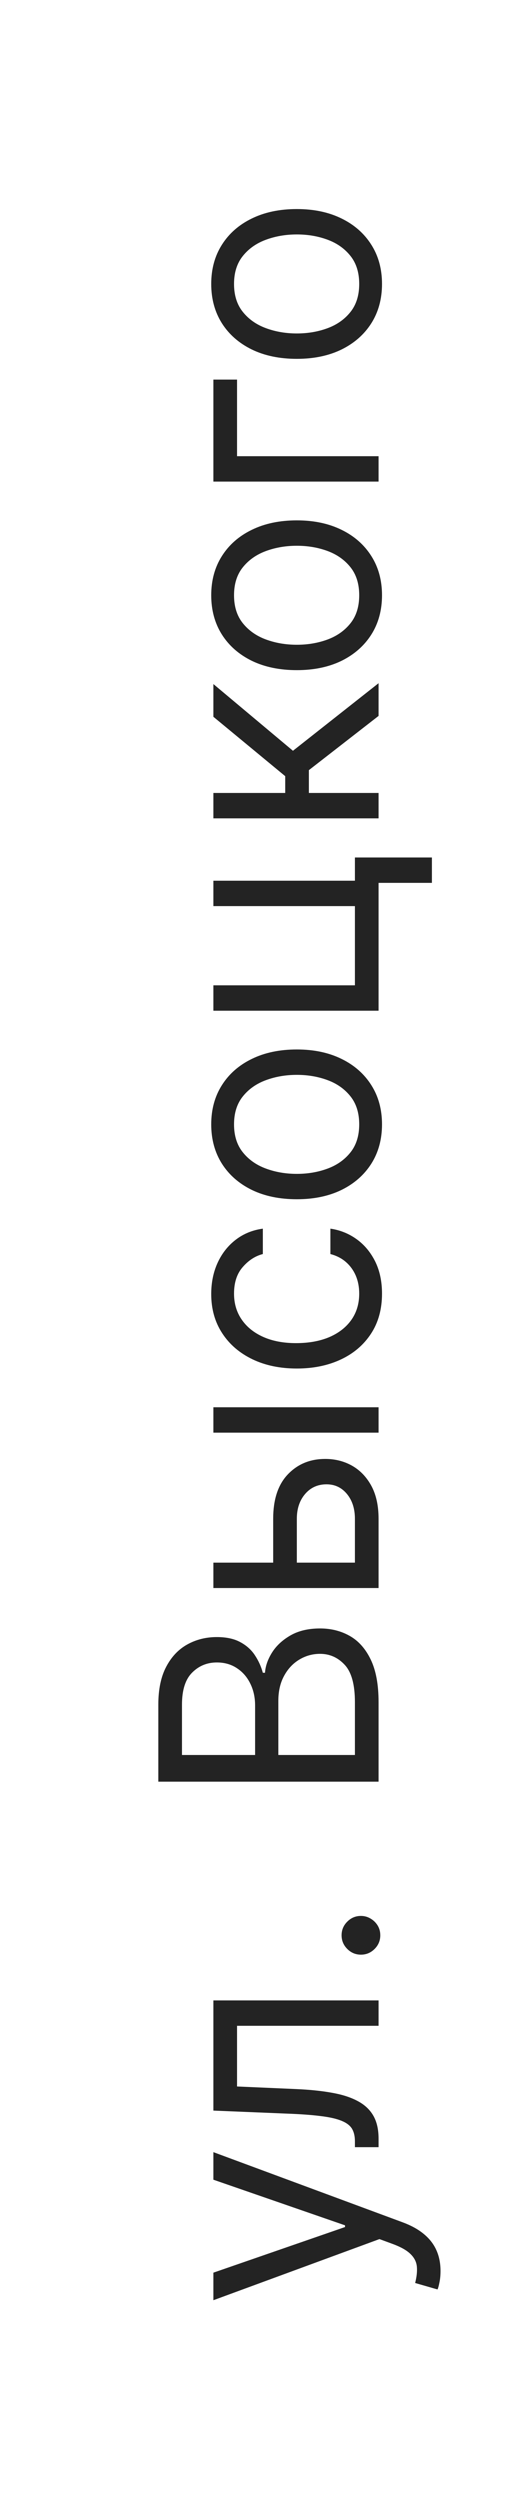
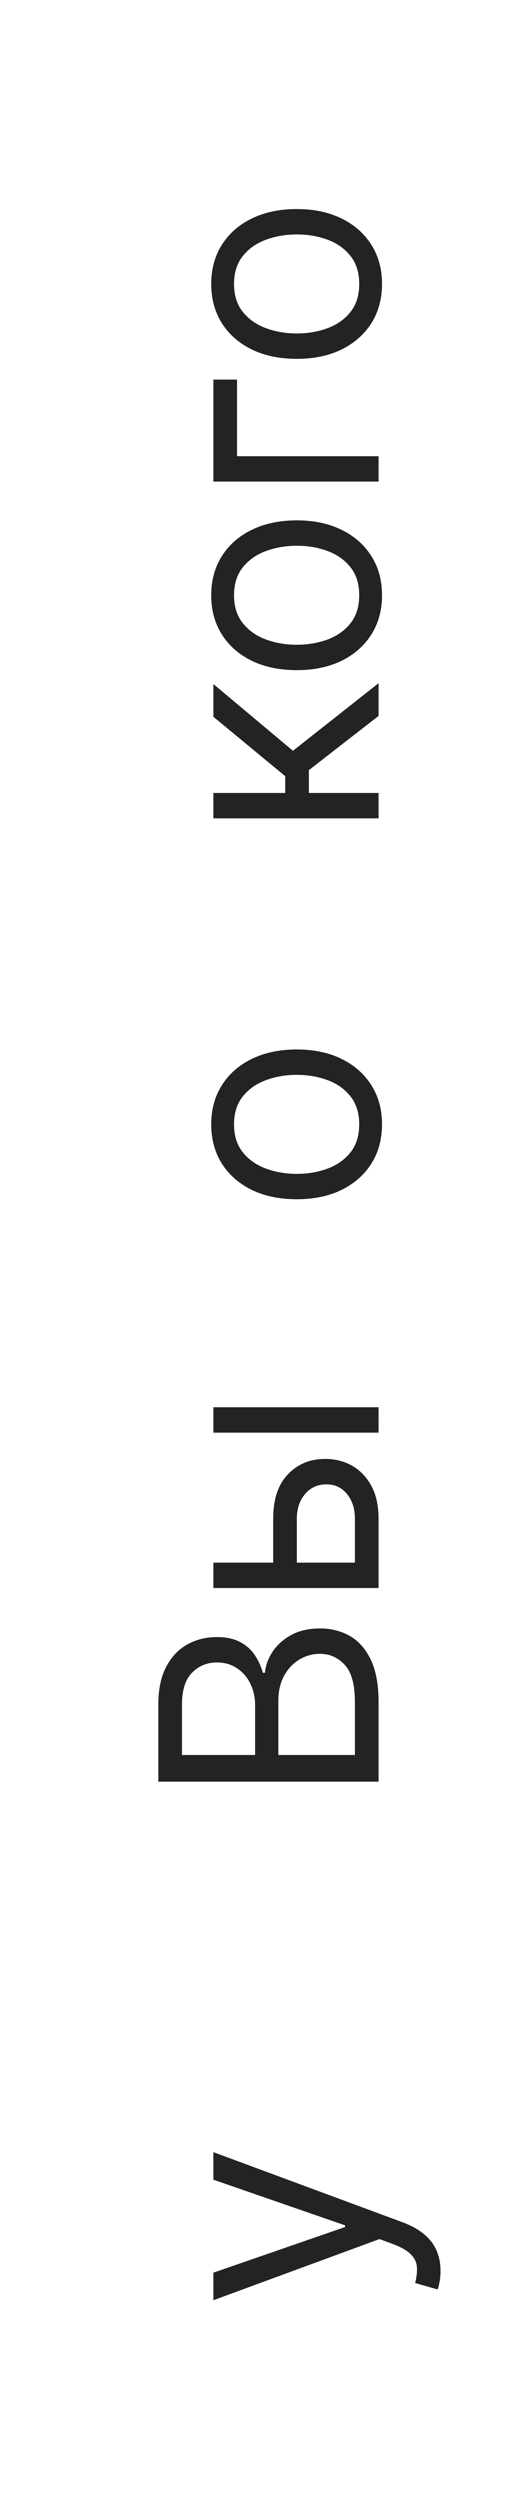
<svg xmlns="http://www.w3.org/2000/svg" width="28" height="132" viewBox="0 0 28 132" fill="none">
  <g filter="url(#filter0_b_2420_1223)">
    <rect y="132" width="132" height="28" rx="14" transform="rotate(-90 0 132)" fill="white" fill-opacity="0.75" />
    <path d="M23.273 119.909C23.273 120.136 23.254 120.339 23.216 120.517C23.182 120.695 23.148 120.818 23.114 120.886L21.932 120.545C22.015 120.22 22.046 119.932 22.023 119.682C22 119.432 21.888 119.21 21.688 119.017C21.491 118.82 21.171 118.64 20.727 118.477L20.046 118.227L11.273 121.455L11.273 120L18.227 117.591L18.227 117.5L11.273 115.091L11.273 113.636L21.273 117.341C21.724 117.508 22.097 117.714 22.392 117.96C22.691 118.206 22.913 118.492 23.057 118.818C23.201 119.14 23.273 119.504 23.273 119.909Z" fill="#232323" />
-     <path d="M20 113.374L18.75 113.374L18.75 113.055C18.75 112.794 18.699 112.576 18.597 112.402C18.491 112.228 18.307 112.088 18.046 111.982C17.78 111.872 17.413 111.788 16.943 111.732C16.47 111.671 15.867 111.627 15.136 111.601L11.273 111.442L11.273 105.624L20 105.624L20 106.965L12.523 106.965L12.523 110.169L15.636 110.305C16.352 110.336 16.983 110.4 17.528 110.499C18.07 110.593 18.525 110.739 18.892 110.936C19.259 111.129 19.536 111.387 19.722 111.709C19.907 112.031 20 112.434 20 112.919L20 113.374Z" fill="#232323" />
-     <path d="M20.091 102.186C20.091 102.466 19.991 102.707 19.79 102.908C19.589 103.108 19.349 103.209 19.068 103.209C18.788 103.209 18.547 103.108 18.347 102.908C18.146 102.707 18.046 102.466 18.046 102.186C18.046 101.906 18.146 101.665 18.347 101.465C18.547 101.264 18.788 101.163 19.068 101.163C19.254 101.163 19.424 101.211 19.58 101.305C19.735 101.396 19.86 101.519 19.955 101.675C20.046 101.826 20.091 101.997 20.091 102.186Z" fill="#232323" />
    <path d="M20 94.075L8.364 94.075L8.364 90.007C8.364 89.197 8.504 88.528 8.784 88.001C9.061 87.475 9.434 87.083 9.903 86.825C10.369 86.568 10.886 86.439 11.455 86.439C11.955 86.439 12.367 86.528 12.693 86.706C13.019 86.88 13.277 87.111 13.466 87.399C13.655 87.683 13.796 87.992 13.886 88.325L14 88.325C14.023 87.969 14.148 87.611 14.375 87.251C14.602 86.892 14.928 86.591 15.352 86.348C15.777 86.106 16.296 85.984 16.909 85.984C17.492 85.984 18.017 86.117 18.483 86.382C18.949 86.647 19.318 87.066 19.591 87.638C19.864 88.21 20 88.954 20 89.871L20 94.075ZM18.75 92.666L18.75 89.871C18.75 88.95 18.572 88.297 18.216 87.911C17.856 87.52 17.421 87.325 16.909 87.325C16.515 87.325 16.151 87.426 15.818 87.626C15.481 87.827 15.212 88.113 15.011 88.484C14.807 88.856 14.705 89.295 14.705 89.803L14.705 92.666L18.75 92.666ZM13.477 92.666L13.477 90.053C13.477 89.628 13.394 89.246 13.227 88.905C13.061 88.56 12.826 88.287 12.523 88.087C12.22 87.882 11.864 87.78 11.455 87.78C10.943 87.78 10.509 87.958 10.153 88.314C9.794 88.67 9.614 89.234 9.614 90.007L9.614 92.666L13.477 92.666Z" fill="#232323" />
    <path d="M14.432 82.692L14.432 80.192C14.432 79.169 14.691 78.387 15.21 77.845C15.729 77.303 16.386 77.033 17.182 77.033C17.705 77.033 18.18 77.154 18.608 77.396C19.032 77.639 19.371 77.995 19.625 78.465C19.875 78.934 20 79.51 20 80.192L20 83.851L11.273 83.851L11.273 82.51L18.75 82.51L18.75 80.192C18.75 79.662 18.61 79.226 18.33 78.885C18.049 78.544 17.689 78.374 17.25 78.374C16.788 78.374 16.411 78.544 16.119 78.885C15.828 79.226 15.682 79.662 15.682 80.192L15.682 82.692L14.432 82.692ZM20 75.646L11.273 75.646L11.273 74.305L20 74.305L20 75.646Z" fill="#232323" />
-     <path d="M20.182 68.305C20.182 69.124 19.989 69.828 19.602 70.419C19.216 71.01 18.684 71.465 18.006 71.783C17.328 72.101 16.553 72.26 15.682 72.26C14.796 72.26 14.013 72.097 13.335 71.771C12.653 71.442 12.121 70.984 11.739 70.396C11.352 69.805 11.159 69.116 11.159 68.328C11.159 67.715 11.273 67.162 11.5 66.669C11.727 66.177 12.046 65.773 12.455 65.459C12.864 65.144 13.341 64.949 13.886 64.874L13.886 66.215C13.489 66.317 13.136 66.544 12.83 66.896C12.519 67.245 12.364 67.715 12.364 68.305C12.364 68.828 12.5 69.287 12.773 69.68C13.042 70.071 13.422 70.376 13.915 70.595C14.403 70.811 14.977 70.919 15.636 70.919C16.311 70.919 16.898 70.813 17.398 70.601C17.898 70.385 18.286 70.082 18.562 69.692C18.839 69.298 18.977 68.836 18.977 68.305C18.977 67.957 18.917 67.641 18.796 67.357C18.674 67.073 18.5 66.832 18.273 66.635C18.046 66.438 17.773 66.298 17.455 66.215L17.455 64.874C17.97 64.949 18.434 65.137 18.847 65.436C19.256 65.732 19.581 66.124 19.824 66.612C20.062 67.097 20.182 67.662 20.182 68.305Z" fill="#232323" />
    <path d="M20.182 59.368C20.182 60.156 19.994 60.847 19.619 61.442C19.244 62.033 18.72 62.495 18.046 62.828C17.371 63.158 16.583 63.322 15.682 63.322C14.773 63.322 13.979 63.158 13.301 62.828C12.623 62.495 12.097 62.033 11.722 61.442C11.347 60.847 11.159 60.156 11.159 59.368C11.159 58.58 11.347 57.891 11.722 57.3C12.097 56.705 12.623 56.243 13.301 55.913C13.979 55.58 14.773 55.413 15.682 55.413C16.583 55.413 17.371 55.58 18.046 55.913C18.72 56.243 19.244 56.705 19.619 57.3C19.994 57.891 20.182 58.58 20.182 59.368ZM18.977 59.368C18.977 58.77 18.824 58.277 18.517 57.891C18.21 57.504 17.807 57.218 17.307 57.033C16.807 56.847 16.265 56.754 15.682 56.754C15.098 56.754 14.555 56.847 14.051 57.033C13.547 57.218 13.14 57.504 12.83 57.891C12.519 58.277 12.364 58.77 12.364 59.368C12.364 59.966 12.519 60.459 12.83 60.845C13.14 61.232 13.547 61.518 14.051 61.703C14.555 61.889 15.098 61.982 15.682 61.982C16.265 61.982 16.807 61.889 17.307 61.703C17.807 61.518 18.21 61.232 18.517 60.845C18.824 60.459 18.977 59.966 18.977 59.368Z" fill="#232323" />
-     <path d="M11.273 46.503L18.75 46.503L18.75 45.276L22.818 45.276L22.818 46.617L20 46.617L20 53.367L11.273 53.367L11.273 52.026L18.75 52.026L18.75 47.844L11.273 47.844L11.273 46.503Z" fill="#232323" />
    <path d="M20 43.21L11.273 43.21L11.273 41.869L15.068 41.869L15.068 40.983L11.273 37.847L11.273 36.119L15.477 39.642L20 36.074L20 37.801L16.318 40.665L16.318 41.869L20 41.869L20 43.21Z" fill="#232323" />
    <path d="M20.182 31.43C20.182 32.218 19.994 32.91 19.619 33.504C19.244 34.095 18.72 34.557 18.046 34.891C17.371 35.22 16.583 35.385 15.682 35.385C14.773 35.385 13.979 35.22 13.301 34.891C12.623 34.557 12.097 34.095 11.722 33.504C11.347 32.91 11.159 32.218 11.159 31.43C11.159 30.643 11.347 29.953 11.722 29.362C12.097 28.768 12.623 28.305 13.301 27.976C13.979 27.643 14.773 27.476 15.682 27.476C16.583 27.476 17.371 27.643 18.046 27.976C18.72 28.305 19.244 28.768 19.619 29.362C19.994 29.953 20.182 30.643 20.182 31.43ZM18.977 31.43C18.977 30.832 18.824 30.34 18.517 29.953C18.21 29.567 17.807 29.281 17.307 29.095C16.807 28.91 16.265 28.817 15.682 28.817C15.098 28.817 14.555 28.91 14.051 29.095C13.547 29.281 13.14 29.567 12.83 29.953C12.519 30.34 12.364 30.832 12.364 31.43C12.364 32.029 12.519 32.521 12.83 32.908C13.14 33.294 13.547 33.58 14.051 33.766C14.555 33.951 15.098 34.044 15.682 34.044C16.265 34.044 16.807 33.951 17.307 33.766C17.807 33.58 18.21 33.294 18.517 32.908C18.824 32.521 18.977 32.029 18.977 31.43Z" fill="#232323" />
    <path d="M11.273 20.043L12.523 20.043L12.523 24.088L20 24.088L20 25.429L11.273 25.429L11.273 20.043Z" fill="#232323" />
    <path d="M20.182 14.993C20.182 15.781 19.994 16.472 19.619 17.067C19.244 17.658 18.72 18.12 18.046 18.453C17.371 18.783 16.583 18.948 15.682 18.948C14.773 18.948 13.979 18.783 13.301 18.453C12.623 18.12 12.097 17.658 11.722 17.067C11.347 16.472 11.159 15.781 11.159 14.993C11.159 14.205 11.347 13.516 11.722 12.925C12.097 12.33 12.623 11.868 13.301 11.538C13.979 11.205 14.773 11.038 15.682 11.038C16.583 11.038 17.371 11.205 18.046 11.538C18.72 11.868 19.244 12.33 19.619 12.925C19.994 13.516 20.182 14.205 20.182 14.993ZM18.977 14.993C18.977 14.395 18.824 13.902 18.517 13.516C18.21 13.129 17.807 12.843 17.307 12.658C16.807 12.472 16.265 12.379 15.682 12.379C15.098 12.379 14.555 12.472 14.051 12.658C13.547 12.843 13.14 13.129 12.83 13.516C12.519 13.902 12.364 14.395 12.364 14.993C12.364 15.591 12.519 16.084 12.83 16.47C13.14 16.857 13.547 17.143 14.051 17.328C14.555 17.514 15.098 17.607 15.682 17.607C16.265 17.607 16.807 17.514 17.307 17.328C17.807 17.143 18.21 16.857 18.517 16.47C18.824 16.084 18.977 15.591 18.977 14.993Z" fill="#232323" />
  </g>
  <defs>
    <filter id="filter0_b_2420_1223" x="-2" y="-2" width="32" height="136" filterUnits="userSpaceOnUse" color-interpolation-filters="sRGB">
      <feFlood flood-opacity="0" result="BackgroundImageFix" />
      <feGaussianBlur in="BackgroundImageFix" stdDeviation="1" />
      <feComposite in2="SourceAlpha" operator="in" result="effect1_backgroundBlur_2420_1223" />
      <feBlend mode="normal" in="SourceGraphic" in2="effect1_backgroundBlur_2420_1223" result="shape" />
    </filter>
  </defs>
</svg>